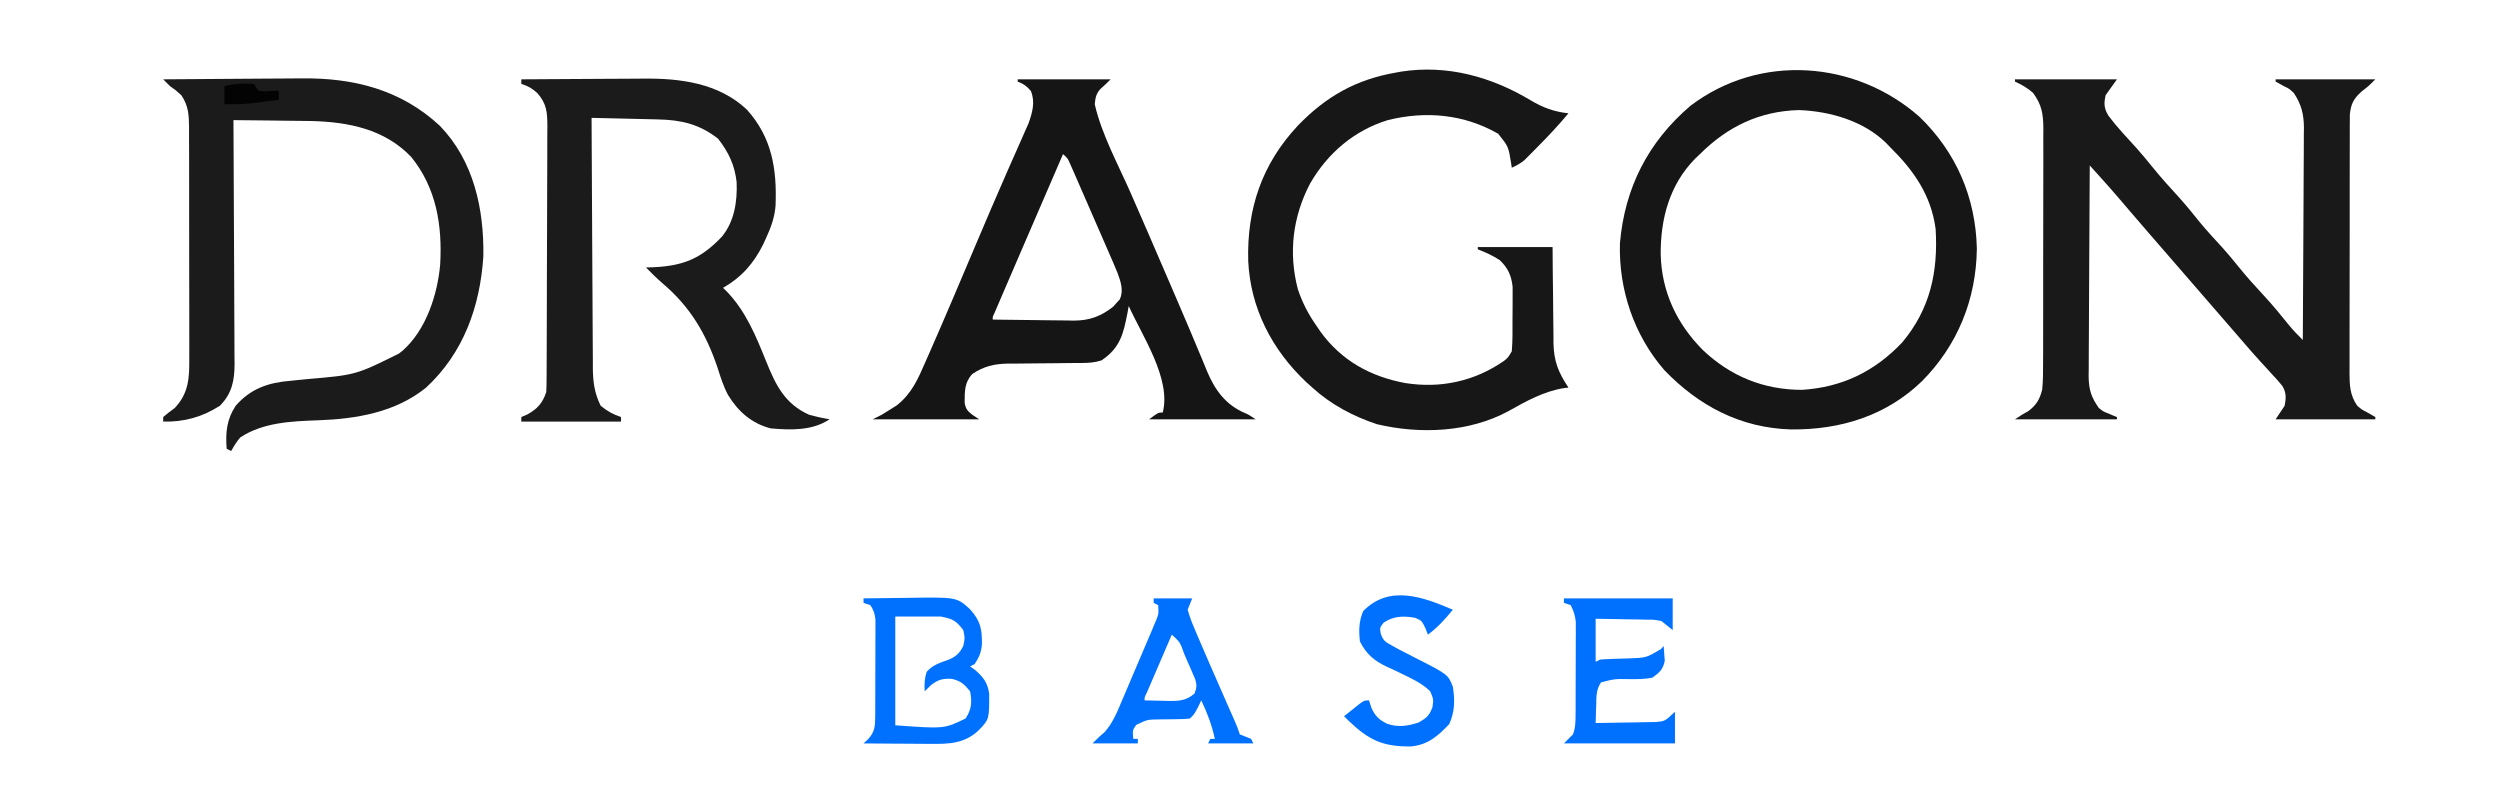
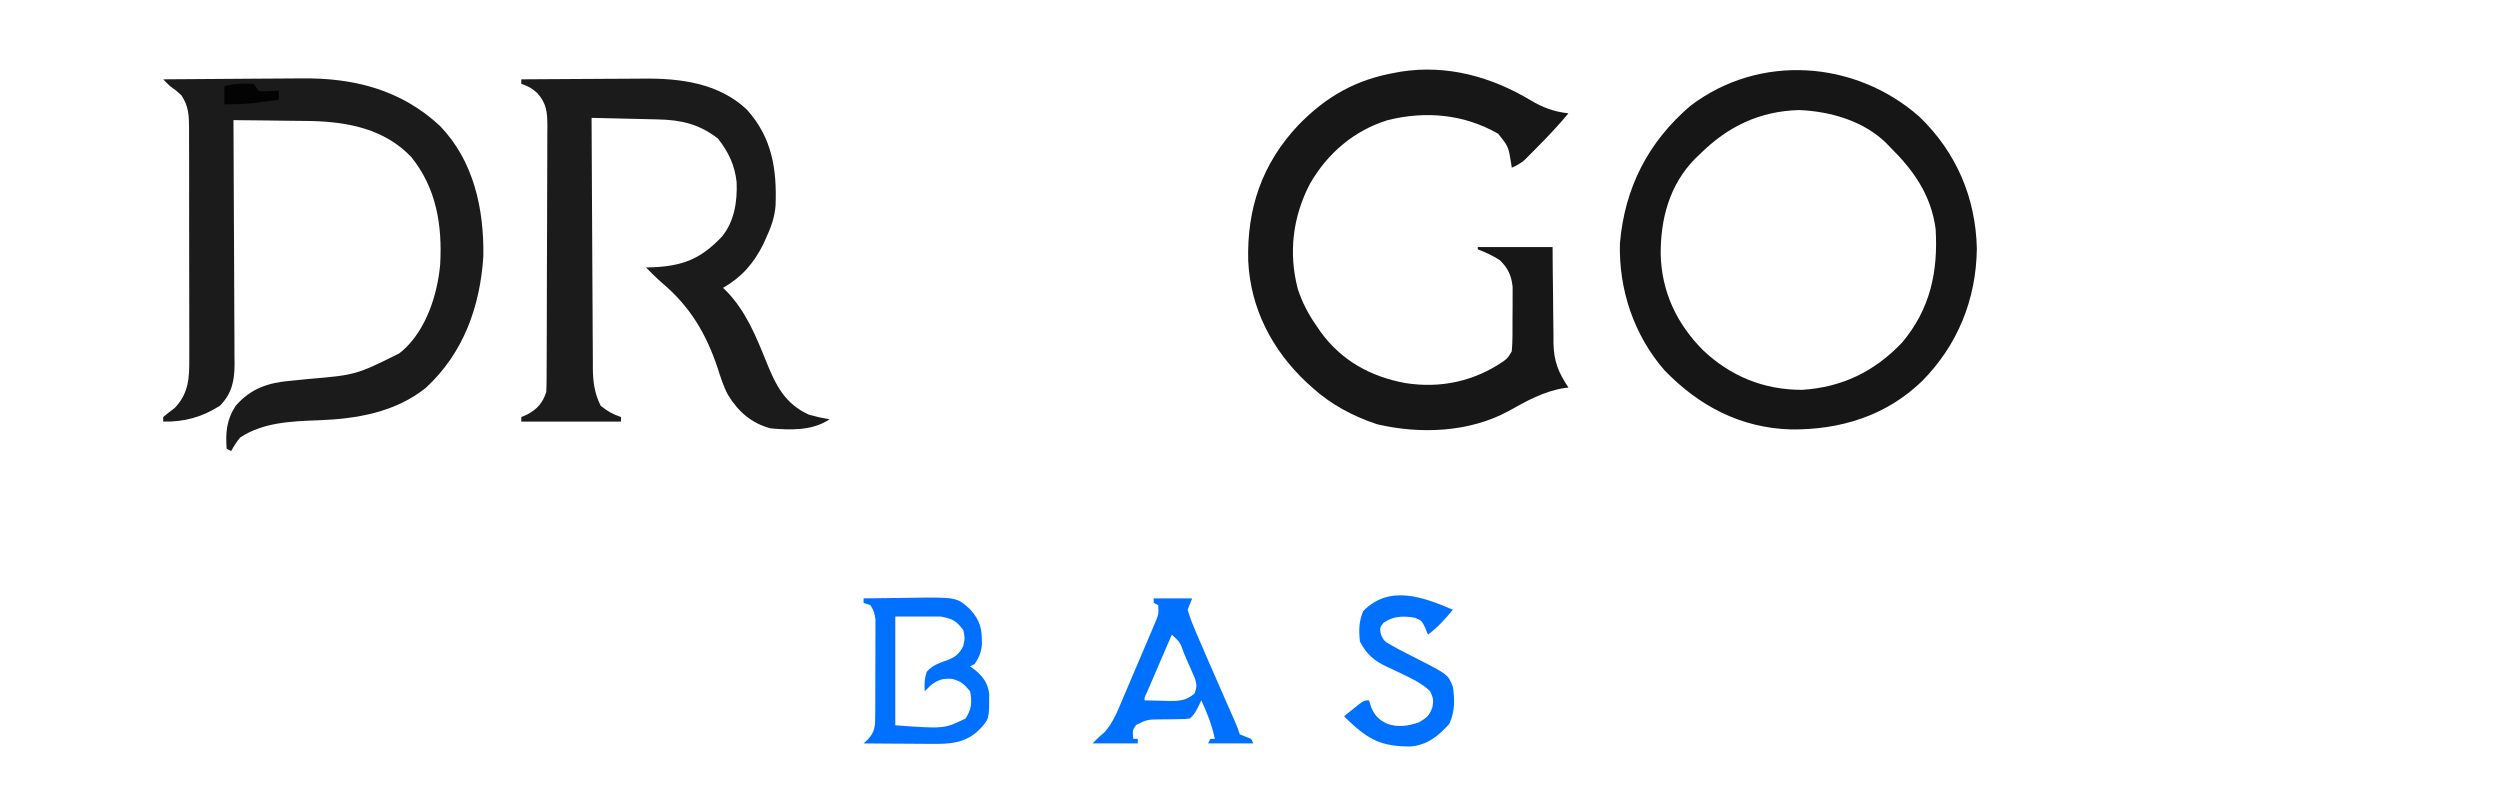
<svg xmlns="http://www.w3.org/2000/svg" version="1.1" width="1103" height="349">
-   <path d="M0 0 C14.85 0 29.7 0 45 0 C43.35 2.31 41.7 4.62 40 7 C39.172 10.727 39.273 12.796 41.262 16.09 C45.066 21.135 49.425 25.741 53.684 30.402 C56.019 33.021 58.235 35.707 60.438 38.438 C64.298 43.211 68.374 47.734 72.531 52.25 C75.729 55.812 78.714 59.526 81.719 63.25 C84.862 67.039 88.202 70.633 91.535 74.254 C93.927 76.919 96.193 79.648 98.438 82.438 C102.091 86.967 105.936 91.247 109.898 95.502 C113.804 99.722 117.445 104.126 121.027 108.625 C122.91 110.891 124.905 112.933 127 115 C127.093 101.969 127.164 88.939 127.207 75.908 C127.228 69.857 127.256 63.806 127.302 57.755 C127.345 51.913 127.369 46.072 127.38 40.229 C127.387 38.003 127.401 35.777 127.423 33.551 C127.452 30.427 127.456 27.304 127.454 24.18 C127.468 23.264 127.483 22.348 127.498 21.405 C127.46 15.463 126.372 10.962 123 6 C120.976 4.119 120.976 4.119 118.75 3.062 C117.494 2.386 116.242 1.702 115 1 C115 0.67 115 0.34 115 0 C129.52 0 144.04 0 159 0 C156 3 156 3 152.938 5.375 C149.418 8.52 148.213 10.864 147.746 15.551 C147.742 16.915 147.742 16.915 147.739 18.306 C147.732 19.356 147.725 20.406 147.718 21.488 C147.72 22.63 147.723 23.771 147.725 24.947 C147.72 26.157 147.715 27.368 147.71 28.615 C147.698 31.927 147.696 35.238 147.698 38.551 C147.699 41.319 147.695 44.087 147.69 46.856 C147.679 53.388 147.678 59.921 147.684 66.453 C147.69 73.185 147.678 79.917 147.657 86.649 C147.639 92.436 147.633 98.223 147.636 104.01 C147.638 107.463 147.636 110.916 147.622 114.369 C147.607 118.221 147.616 122.072 147.628 125.924 C147.62 127.063 147.612 128.202 147.605 129.376 C147.642 134.973 147.732 139.217 151 144 C152.976 145.691 152.976 145.691 155.188 146.812 C156.468 147.525 157.742 148.25 159 149 C159 149.33 159 149.66 159 150 C144.48 150 129.96 150 115 150 C116.98 147.03 116.98 147.03 119 144 C119.601 140.59 119.79 138.324 117.975 135.281 C116.505 133.425 114.945 131.715 113.312 130 C112.11 128.677 110.908 127.355 109.707 126.031 C109.089 125.362 108.471 124.693 107.834 124.004 C104.988 120.895 102.247 117.697 99.5 114.5 C98.417 113.25 97.334 112 96.25 110.75 C89.75 103.25 83.25 95.75 76.75 88.25 C76.214 87.631 75.677 87.012 75.125 86.375 C74.042 85.126 72.96 83.876 71.877 82.627 C69.158 79.489 66.437 76.351 63.715 73.215 C62.622 71.956 61.53 70.697 60.438 69.438 C59.902 68.82 59.366 68.202 58.813 67.566 C56.143 64.484 53.48 61.397 50.832 58.297 C50.314 57.69 49.796 57.084 49.262 56.459 C48.305 55.338 47.35 54.217 46.396 53.094 C43.421 49.606 40.379 46.185 37.31 42.781 C36.502 41.884 35.694 40.988 34.862 40.064 C34.247 39.383 33.633 38.702 33 38 C32.907 50.917 32.836 63.835 32.793 76.752 C32.772 82.751 32.744 88.749 32.698 94.747 C32.655 100.537 32.631 106.327 32.62 112.118 C32.613 114.325 32.599 116.533 32.577 118.74 C32.548 121.836 32.544 124.93 32.546 128.026 C32.532 128.936 32.517 129.845 32.502 130.783 C32.541 136.696 33.565 140.149 37 145 C39.041 146.613 39.041 146.613 41.25 147.438 C41.956 147.746 42.663 148.054 43.391 148.371 C43.922 148.579 44.453 148.786 45 149 C45 149.33 45 149.66 45 150 C30.15 150 15.3 150 0 150 C3 148 3 148 6 146.312 C9.52 143.599 10.884 141.202 12 137 C12.428 132.976 12.42 128.978 12.404 124.934 C12.411 123.734 12.418 122.535 12.425 121.3 C12.44 118.027 12.442 114.754 12.436 111.482 C12.433 108.743 12.439 106.005 12.445 103.266 C12.459 96.803 12.457 90.341 12.446 83.878 C12.435 77.223 12.449 70.569 12.475 63.914 C12.498 58.187 12.504 52.461 12.498 46.734 C12.495 43.319 12.497 39.905 12.515 36.49 C12.529 32.682 12.519 28.875 12.502 25.066 C12.511 23.943 12.521 22.82 12.531 21.662 C12.47 15.215 11.841 11.245 8 6 C5.558 3.787 2.982 2.384 0 1 C0 0.67 0 0.34 0 0 Z " fill="#191919" transform="translate(889,35)" />
  <path d="M0 0 C9.729 -0.093 19.457 -0.164 29.186 -0.207 C33.706 -0.228 38.225 -0.256 42.744 -0.302 C47.121 -0.346 51.497 -0.369 55.874 -0.38 C57.528 -0.387 59.183 -0.401 60.837 -0.423 C83.943 -0.716 104.83 4.48 122.125 20.562 C137.005 36.004 141.58 57.14 141.254 78.07 C139.824 100.208 132.515 120.719 116 136 C102.452 146.987 85.172 149.835 68.25 150.438 C56.54 150.862 44.057 151.359 34 158 C32.34 159.936 31.232 161.742 30 164 C29.34 163.67 28.68 163.34 28 163 C27.462 155.842 27.975 150.094 32 144 C38.676 136.394 46.352 133.815 56.188 133 C57.766 132.844 59.344 132.685 60.922 132.523 C62.156 132.399 62.156 132.399 63.416 132.272 C84.984 130.431 84.984 130.431 104 121 C104.826 120.348 104.826 120.348 105.668 119.684 C115.959 110.619 121.021 95.048 122.207 81.665 C123.184 64.434 120.542 47.931 109.375 34.188 C97.59 21.914 81.705 18.817 65.375 18.391 C61.25 18.312 57.126 18.278 53 18.25 C50.857 18.222 48.714 18.192 46.57 18.16 C41.38 18.087 36.19 18.037 31 18 C31.004 18.59 31.007 19.181 31.011 19.789 C31.1 34.179 31.166 48.569 31.207 62.959 C31.228 69.918 31.256 76.877 31.302 83.836 C31.346 90.553 31.369 97.27 31.38 103.988 C31.387 106.549 31.401 109.11 31.423 111.671 C31.452 115.262 31.456 118.852 31.454 122.443 C31.476 124.027 31.476 124.027 31.498 125.643 C31.457 132.939 30.354 138.558 25.062 143.988 C17.305 148.969 9.23 151.246 0 151 C0 150.34 0 149.68 0 149 C1.622 147.569 3.339 146.309 5.078 145.023 C11.327 138.445 11.577 131.603 11.502 122.988 C11.507 121.806 11.513 120.625 11.518 119.408 C11.528 116.189 11.521 112.97 11.504 109.751 C11.49 106.372 11.497 102.993 11.501 99.614 C11.503 93.943 11.49 88.273 11.467 82.602 C11.44 76.056 11.438 69.51 11.45 62.964 C11.461 56.65 11.455 50.337 11.44 44.024 C11.435 41.344 11.435 38.664 11.439 35.984 C11.442 32.24 11.426 28.497 11.404 24.753 C11.409 23.647 11.413 22.54 11.418 21.4 C11.364 15.873 11.209 11.727 8 7 C5.561 4.799 5.561 4.799 3 3 C1.987 2.013 0.984 1.016 0 0 Z " fill="#1B1B1B" transform="translate(72,35)" />
  <path d="M0 0 C16.289 15.65 24.904 35.73 25.402 58.238 C25.122 80.641 16.935 100.836 1.215 116.711 C-14.684 132.09 -34.932 138.226 -56.583 138.019 C-78.763 137.377 -97.223 127.71 -112.473 111.863 C-125.896 96.395 -132.656 76.268 -132.07 55.859 C-129.964 31.419 -119.616 11.153 -100.973 -4.762 C-70.396 -27.996 -28.205 -24.803 0 0 Z M-96.785 16.551 C-97.497 17.228 -98.208 17.904 -98.941 18.602 C-110.216 30.115 -114.174 45.07 -114.084 60.756 C-113.688 77.246 -107.02 91.394 -95.48 102.992 C-83.277 114.577 -68.652 120.532 -51.785 120.551 C-34.15 119.463 -19.779 112.506 -7.625 99.73 C4.872 84.925 8.35 68.368 7.215 49.551 C5.204 34.623 -2.39 23.841 -12.785 13.551 C-13.455 12.859 -14.126 12.166 -14.816 11.453 C-24.839 1.792 -39.455 -2.365 -53.098 -2.887 C-70.468 -2.404 -84.546 4.373 -96.785 16.551 Z " fill="#161616" transform="translate(846.785,51.449)" />
-   <path d="M0 0 C13.53 0 27.06 0 41 0 C39.499 1.501 37.995 3.004 36.375 4.375 C34.513 6.576 34.316 8.139 34 11 C37.104 24.478 44.354 37.59 49.875 50.188 C51.433 53.756 52.989 57.325 54.545 60.894 C55.577 63.263 56.61 65.632 57.644 68 C61.599 77.065 65.514 86.145 69.399 95.24 C70.302 97.35 71.207 99.459 72.113 101.568 C74.738 107.684 77.342 113.807 79.887 119.957 C80.333 121.021 80.779 122.084 81.239 123.18 C82.037 125.083 82.824 126.991 83.595 128.906 C87.085 137.167 91.806 143.617 100.203 147.211 C102 148 102 148 105 150 C89.49 150 73.98 150 58 150 C62 147 62 147 64 147 C67.853 132.181 54.911 113.169 49 100 C48.83 100.941 48.66 101.882 48.484 102.852 C46.649 112.284 45.271 118.417 37 124 C34.137 124.91 31.536 125.128 28.542 125.142 C27.667 125.149 26.792 125.156 25.891 125.163 C24.952 125.167 24.014 125.171 23.047 125.176 C21.046 125.199 19.044 125.223 17.043 125.248 C13.899 125.283 10.754 125.312 7.61 125.326 C4.568 125.341 1.526 125.382 -1.516 125.426 C-2.446 125.424 -3.377 125.422 -4.335 125.42 C-10.37 125.532 -14.947 126.595 -20 130 C-23.551 133.773 -23.353 137.752 -23.398 142.695 C-22.917 145.48 -22.185 146.266 -20 148 C-19.01 148.66 -18.02 149.32 -17 150 C-32.51 150 -48.02 150 -64 150 C-62.02 149.01 -62.02 149.01 -60 148 C-58.504 147.111 -57.025 146.193 -55.562 145.25 C-54.821 144.781 -54.08 144.312 -53.316 143.828 C-46.696 138.603 -43.923 132.078 -40.625 124.5 C-40.08 123.265 -39.534 122.03 -38.988 120.795 C-32.067 105.078 -25.393 89.249 -18.693 73.437 C-14.181 62.791 -9.655 52.153 -4.996 41.57 C-4.428 40.275 -4.428 40.275 -3.848 38.953 C-2.113 35.002 -0.37 31.055 1.392 27.115 C1.999 25.736 2.605 24.356 3.211 22.977 C3.73 21.812 4.248 20.648 4.783 19.448 C6.484 14.63 7.831 10.012 5.812 5.125 C3.976 2.972 2.624 1.995 0 1 C0 0.67 0 0.34 0 0 Z M20 33 C13.662 47.665 7.328 62.331 1 77 C0.645 77.822 0.291 78.644 -0.075 79.491 C-2.116 84.222 -4.153 88.954 -6.188 93.688 C-6.685 94.842 -7.183 95.997 -7.696 97.187 C-8.141 98.222 -8.585 99.257 -9.043 100.324 C-9.425 101.212 -9.807 102.1 -10.2 103.014 C-11.062 104.798 -11.062 104.798 -11 106 C-5.023 106.099 0.954 106.172 6.932 106.22 C8.963 106.24 10.994 106.267 13.025 106.302 C15.954 106.351 18.883 106.373 21.812 106.391 C22.712 106.411 23.611 106.432 24.538 106.453 C31.566 106.456 36.602 104.675 42.129 100.324 C42.602 99.784 43.075 99.244 43.562 98.688 C44.059 98.155 44.555 97.623 45.066 97.074 C46.844 93.125 45.45 89.231 44.028 85.339 C42.71 82.136 41.337 78.963 39.941 75.793 C39.437 74.631 38.933 73.469 38.413 72.273 C37.349 69.826 36.281 67.381 35.208 64.938 C33.832 61.807 32.469 58.671 31.109 55.533 C29.808 52.534 28.5 49.538 27.191 46.543 C26.702 45.416 26.212 44.289 25.708 43.128 C25.251 42.089 24.793 41.051 24.323 39.981 C23.921 39.065 23.52 38.149 23.107 37.205 C22.079 34.87 22.079 34.87 20 33 Z M47 95 C48 98 48 98 48 98 Z " fill="#151515" transform="translate(449,35)" />
  <path d="M0 0 C5.562 3.316 10.294 5.019 16.688 5.75 C12.356 10.92 7.828 15.792 3.062 20.562 C2.408 21.23 1.753 21.897 1.078 22.584 C0.441 23.223 -0.195 23.861 -0.852 24.52 C-1.421 25.093 -1.99 25.666 -2.577 26.257 C-4.388 27.815 -6.139 28.778 -8.312 29.75 C-8.41 29.086 -8.508 28.422 -8.609 27.738 C-9.792 20.406 -9.792 20.406 -14.312 14.75 C-29.47 6.122 -46.142 4.599 -62.973 8.727 C-77.811 13.274 -89.583 23.317 -97.312 36.75 C-104.963 51.356 -106.909 67.334 -102.688 83.375 C-100.676 89.396 -97.961 94.571 -94.312 99.75 C-93.788 100.52 -93.263 101.289 -92.723 102.082 C-83.475 114.854 -70.627 121.921 -55.312 124.75 C-39.843 127.21 -25.029 124.036 -12.09 115.215 C-10.062 113.687 -10.062 113.687 -8.312 110.75 C-7.923 106.235 -7.983 101.711 -7.997 97.181 C-8 94.956 -7.977 92.731 -7.951 90.506 C-7.949 89.081 -7.948 87.656 -7.949 86.23 C-7.946 84.94 -7.943 83.65 -7.94 82.321 C-8.459 77.347 -9.982 74.044 -13.562 70.562 C-16.729 68.475 -19.785 67.133 -23.312 65.75 C-23.312 65.42 -23.312 65.09 -23.312 64.75 C-12.422 64.75 -1.532 64.75 9.688 64.75 C9.726 70.133 9.726 70.133 9.766 75.625 C9.804 79.117 9.849 82.608 9.895 86.1 C9.923 88.519 9.944 90.938 9.958 93.357 C9.98 96.843 10.027 100.327 10.078 103.812 C10.08 105.424 10.08 105.424 10.082 107.068 C10.238 115.173 12.257 120.104 16.688 126.75 C15.848 126.845 15.848 126.845 14.992 126.941 C5.846 128.338 -1.886 132.713 -9.867 137.18 C-27.14 146.543 -48.846 147.391 -67.754 142.922 C-78.231 139.472 -88.149 134.212 -96.312 126.75 C-97.193 125.961 -98.073 125.172 -98.98 124.359 C-114.097 110.098 -123.625 91.789 -124.598 70.836 C-125.213 47.799 -118.525 28.049 -102.633 11.101 C-90.217 -1.741 -76.949 -9.226 -59.312 -12.25 C-58.61 -12.38 -57.907 -12.51 -57.184 -12.645 C-36.862 -15.826 -17.329 -10.388 0 0 Z " fill="#171717" transform="translate(675.312,44.25)" />
  <path d="M0 0 C8.624 -0.07 17.248 -0.123 25.873 -0.155 C29.879 -0.171 33.885 -0.192 37.891 -0.226 C41.769 -0.259 45.646 -0.277 49.523 -0.285 C50.991 -0.29 52.459 -0.301 53.926 -0.317 C70.226 -0.492 87.06 1.682 99.48 13.316 C110.637 25.677 112.807 39.672 112.179 55.696 C111.777 60.869 110.172 65.331 108 70 C107.346 71.431 107.346 71.431 106.68 72.891 C102.507 81.235 97.132 87.377 89 92 C89.485 92.464 89.969 92.928 90.469 93.406 C99.065 102.267 103.499 113.198 108.051 124.498 C112.277 134.95 116.263 143.187 127 148 C129.977 148.829 132.955 149.475 136 150 C128.356 155.096 118.872 154.773 110 154 C101.59 151.796 95.701 146.605 91.231 139.296 C89.159 135.432 87.89 131.354 86.562 127.188 C81.509 112.153 74.428 100.212 62.176 89.887 C59.66 87.705 57.333 85.374 55 83 C55.978 82.974 56.957 82.948 57.965 82.922 C71.341 82.343 79.23 79.194 88.504 69.414 C94.035 62.645 95.342 53.893 95 45.375 C94.167 37.82 91.442 32.14 86.812 26.188 C78.471 19.7 70.498 17.897 60.199 17.684 C58.945 17.652 58.945 17.652 57.665 17.621 C55.006 17.555 52.347 17.496 49.688 17.438 C47.88 17.394 46.072 17.351 44.264 17.307 C39.843 17.2 35.421 17.098 31 17 C31.061 32.378 31.138 47.755 31.236 63.133 C31.281 70.273 31.32 77.414 31.346 84.554 C31.369 90.78 31.403 97.006 31.449 103.232 C31.473 106.527 31.49 109.821 31.498 113.116 C31.507 116.8 31.535 120.484 31.568 124.168 C31.565 125.794 31.565 125.794 31.563 127.453 C31.64 133.654 32.271 138.392 35 144 C37.994 146.433 40.357 147.786 44 149 C44 149.66 44 150.32 44 151 C29.48 151 14.96 151 0 151 C0 150.34 0 149.68 0 149 C1.361 148.412 1.361 148.412 2.75 147.812 C7.148 145.36 9.409 142.773 11 138 C11.098 136.301 11.139 134.598 11.147 132.896 C11.154 131.841 11.161 130.785 11.169 129.697 C11.172 128.539 11.174 127.381 11.177 126.188 C11.184 124.968 11.19 123.749 11.197 122.492 C11.217 118.447 11.228 114.401 11.238 110.355 C11.242 108.962 11.246 107.568 11.251 106.174 C11.27 99.626 11.284 93.078 11.292 86.529 C11.302 78.975 11.328 71.421 11.369 63.867 C11.399 58.025 11.414 52.183 11.417 46.341 C11.419 42.853 11.428 39.365 11.453 35.877 C11.481 31.985 11.477 28.093 11.47 24.2 C11.483 23.048 11.496 21.896 11.509 20.709 C11.468 14.492 11.206 10.71 7 6 C4.591 3.883 3.069 3.023 0 2 C0 1.34 0 0.68 0 0 Z " fill="#1B1B1B" transform="translate(230,35)" />
  <path d="M0 0 C4.801 -0.075 9.602 -0.129 14.404 -0.165 C16.034 -0.18 17.663 -0.2 19.292 -0.226 C41.079 -0.567 41.079 -0.567 46.951 4.775 C51.561 9.888 52.28 13.397 52.227 20.227 C51.941 23.72 50.974 26.115 49 29 C48.01 29.495 48.01 29.495 47 30 C47.763 30.557 48.526 31.114 49.312 31.688 C52.941 34.809 54.767 37.323 55.434 42.121 C55.447 53.313 55.447 53.313 51 58 C44.828 64.005 37.939 64.298 29.785 64.195 C28.929 64.192 28.074 64.19 27.192 64.187 C24.482 64.176 21.772 64.151 19.062 64.125 C17.215 64.115 15.368 64.106 13.521 64.098 C9.014 64.076 4.507 64.041 0 64 C0.639 63.402 1.279 62.804 1.938 62.188 C4.971 58.971 5.127 56.376 5.145 52.133 C5.152 51.145 5.158 50.157 5.165 49.139 C5.166 48.074 5.167 47.008 5.168 45.91 C5.171 44.814 5.175 43.718 5.178 42.589 C5.183 40.27 5.185 37.95 5.185 35.631 C5.187 32.08 5.206 28.529 5.225 24.979 C5.228 22.727 5.23 20.475 5.23 18.223 C5.238 17.159 5.245 16.095 5.252 15 C5.249 14.008 5.246 13.017 5.243 11.996 C5.244 11.126 5.246 10.256 5.247 9.359 C4.975 6.761 4.452 5.169 3 3 C2.01 2.67 1.02 2.34 0 2 C0 1.34 0 0.68 0 0 Z M14 8 C14 23.84 14 39.68 14 56 C35.593 57.576 35.593 57.576 45 53 C47.677 48.985 47.925 45.717 47 41 C44.422 37.841 42.936 36.465 39.031 35.527 C34.992 35.224 32.633 35.914 29.5 38.5 C28.675 39.325 27.85 40.15 27 41 C26.78 37.842 26.87 35.39 27.875 32.375 C30.7 29.218 33.695 28.455 37.613 27.02 C40.901 25.615 42.374 24.179 44 21 C44.75 17.5 44.75 17.5 44 14 C40.752 9.732 39.399 9.08 34 8 C27.4 8 20.8 8 14 8 Z " fill="#0071FF" transform="translate(381,264)" />
-   <path d="M0 0 C15.84 0 31.68 0 48 0 C48 4.62 48 9.24 48 14 C45.525 12.02 45.525 12.02 43 10 C39.724 9.364 39.724 9.364 36.168 9.391 C34.876 9.358 33.583 9.326 32.252 9.293 C30.897 9.278 29.542 9.264 28.188 9.25 C26.813 9.222 25.439 9.192 24.064 9.16 C20.71 9.09 17.355 9.042 14 9 C14 15.27 14 21.54 14 28 C14.66 27.67 15.32 27.34 16 27 C17.462 26.872 18.928 26.798 20.395 26.754 C21.268 26.721 22.141 26.688 23.041 26.654 C24.877 26.593 26.713 26.536 28.549 26.482 C36.287 26.227 36.287 26.227 42.812 22.375 C43.204 21.921 43.596 21.468 44 21 C44.137 22.393 44.233 23.79 44.312 25.188 C44.371 25.965 44.429 26.742 44.488 27.543 C43.718 31.419 42.185 32.707 39 35 C35.643 35.664 32.351 35.655 28.938 35.625 C22.549 35.516 22.549 35.516 16.426 37.012 C14.184 40.139 14.321 43.474 14.25 47.188 C14.22 47.937 14.191 48.687 14.16 49.459 C14.09 51.305 14.043 53.153 14 55 C18.182 54.956 22.362 54.886 26.543 54.792 C27.964 54.764 29.384 54.743 30.805 54.729 C32.854 54.707 34.901 54.661 36.949 54.609 C38.795 54.578 38.795 54.578 40.678 54.546 C44.615 54.177 44.615 54.177 49 50 C49 54.62 49 59.24 49 64 C32.83 64 16.66 64 0 64 C1.32 62.68 2.64 61.36 4 60 C5.105 57.091 5.131 54.313 5.145 51.219 C5.152 50.274 5.158 49.33 5.165 48.357 C5.166 47.343 5.167 46.329 5.168 45.285 C5.171 44.237 5.175 43.189 5.178 42.11 C5.183 39.895 5.185 37.68 5.185 35.465 C5.187 32.079 5.206 28.693 5.225 25.307 C5.228 23.154 5.23 21.001 5.23 18.848 C5.238 17.836 5.245 16.824 5.252 15.782 C5.249 14.835 5.246 13.887 5.243 12.91 C5.244 12.081 5.246 11.251 5.247 10.397 C4.958 7.589 4.301 5.504 3 3 C2.01 2.67 1.02 2.34 0 2 C0 1.34 0 0.68 0 0 Z " fill="#0071FF" transform="translate(690,264)" />
  <path d="M0 0 C5.61 0 11.22 0 17 0 C16.34 1.65 15.68 3.3 15 5 C15.841 7.958 16.778 10.514 18 13.312 C18.349 14.149 18.699 14.986 19.059 15.847 C20.349 18.909 21.672 21.955 23 25 C23.582 26.339 24.164 27.678 24.746 29.018 C27.264 34.807 29.787 40.595 32.338 46.37 C32.638 47.051 32.938 47.731 33.248 48.433 C34.073 50.302 34.901 52.171 35.728 54.039 C37 57 37 57 38 60 C39.652 60.702 41.319 61.37 43 62 C43.33 62.66 43.66 63.32 44 64 C37.4 64 30.8 64 24 64 C24.495 63.01 24.495 63.01 25 62 C25.66 62 26.32 62 27 62 C25.676 55.931 23.671 50.602 21 45 C20.546 45.949 20.093 46.898 19.625 47.875 C18 51 18 51 16 53 C13.909 53.255 13.909 53.255 11.352 53.273 C10.429 53.294 9.506 53.315 8.555 53.336 C6.609 53.362 4.664 53.38 2.719 53.391 C-2.798 53.462 -2.798 53.462 -7.664 55.789 C-9.345 58.14 -9.345 58.14 -9 62 C-8.34 62 -7.68 62 -7 62 C-7 62.66 -7 63.32 -7 64 C-13.6 64 -20.2 64 -27 64 C-24 61 -24 61 -21.63 59.004 C-17.921 54.768 -16.082 50.093 -13.918 44.934 C-13.459 43.863 -13 42.792 -12.527 41.688 C-11.562 39.43 -10.604 37.17 -9.651 34.907 C-8.189 31.44 -6.706 27.982 -5.221 24.525 C-4.285 22.329 -3.351 20.131 -2.418 17.934 C-1.974 16.898 -1.531 15.863 -1.074 14.796 C-0.669 13.831 -0.265 12.867 0.152 11.873 C0.51 11.026 0.868 10.18 1.236 9.308 C2.209 6.772 2.209 6.772 2 3 C1.34 2.67 0.68 2.34 0 2 C0 1.34 0 0.68 0 0 Z M8 16 C6.289 19.968 4.58 23.938 2.873 27.908 C2.292 29.259 1.71 30.611 1.127 31.962 C0.291 33.9 -0.542 35.838 -1.375 37.777 C-1.878 38.945 -2.38 40.113 -2.898 41.316 C-4.063 43.671 -4.063 43.671 -4 45 C-1.27 45.081 1.457 45.141 4.188 45.188 C4.956 45.213 5.725 45.238 6.518 45.264 C11.131 45.323 14.346 45.157 18 42 C19.031 39.486 19.076 38.266 18.319 35.634 C17.95 34.782 17.58 33.929 17.199 33.051 C16.599 31.656 16.599 31.656 15.986 30.232 C15.558 29.269 15.129 28.305 14.688 27.312 C14.27 26.337 13.853 25.362 13.424 24.357 C11.651 19.361 11.651 19.361 8 16 Z " fill="#0071FF" transform="translate(509,264)" />
  <path d="M0 0 C-3.381 4.136 -6.666 7.813 -11 11 C-11.371 10.051 -11.742 9.102 -12.125 8.125 C-13.726 4.851 -13.726 4.851 -16.688 3.562 C-21.827 2.69 -26.093 2.698 -30.562 5.75 C-32.249 7.903 -32.249 7.903 -31.848 10.465 C-30.778 13.664 -29.803 14.213 -26.875 15.812 C-25.98 16.315 -25.086 16.818 -24.164 17.336 C-21.855 18.55 -19.54 19.741 -17.211 20.914 C-2.116 28.565 -2.116 28.565 0 34 C0.911 39.913 0.914 45.032 -1.625 50.5 C-6.616 55.754 -11.013 59.616 -18.488 60.336 C-30.935 60.463 -37.02 57.558 -46 49 C-46.66 48.34 -47.32 47.68 -48 47 C-46.546 45.828 -45.087 44.662 -43.625 43.5 C-42.813 42.85 -42.001 42.201 -41.164 41.531 C-39 40 -39 40 -37 40 C-36.649 41.072 -36.299 42.145 -35.938 43.25 C-34.345 46.919 -32.529 48.599 -28.957 50.344 C-24.036 51.994 -20.071 51.334 -15.188 49.812 C-11.669 47.812 -10.378 46.789 -9 43 C-8.514 39.477 -8.514 39.477 -10 36 C-13.664 32.384 -18.393 30.275 -22.98 28.059 C-23.683 27.718 -24.385 27.377 -25.109 27.025 C-26.507 26.356 -27.913 25.702 -29.326 25.067 C-34.736 22.522 -38.266 19.469 -41 14 C-41.531 9.159 -41.483 5.135 -39.562 0.625 C-28.019 -11.2 -13.131 -5.599 0 0 Z " fill="#0071FF" transform="translate(641,269)" />
  <path d="M0 0 C0.66 0.99 1.32 1.98 2 3 C4.207 3.364 4.207 3.364 6.625 3.188 C7.851 3.147 7.851 3.147 9.102 3.105 C9.728 3.071 10.355 3.036 11 3 C11 4.32 11 5.64 11 7 C8.501 7.34 6.001 7.672 3.5 8 C2.804 8.095 2.108 8.191 1.391 8.289 C-3.447 8.916 -8.122 9.088 -13 9 C-13 6.36 -13 3.72 -13 1 C-8.562 -0.11 -4.549 -0.298 0 0 Z " fill="#030303" transform="translate(112,37)" />
</svg>